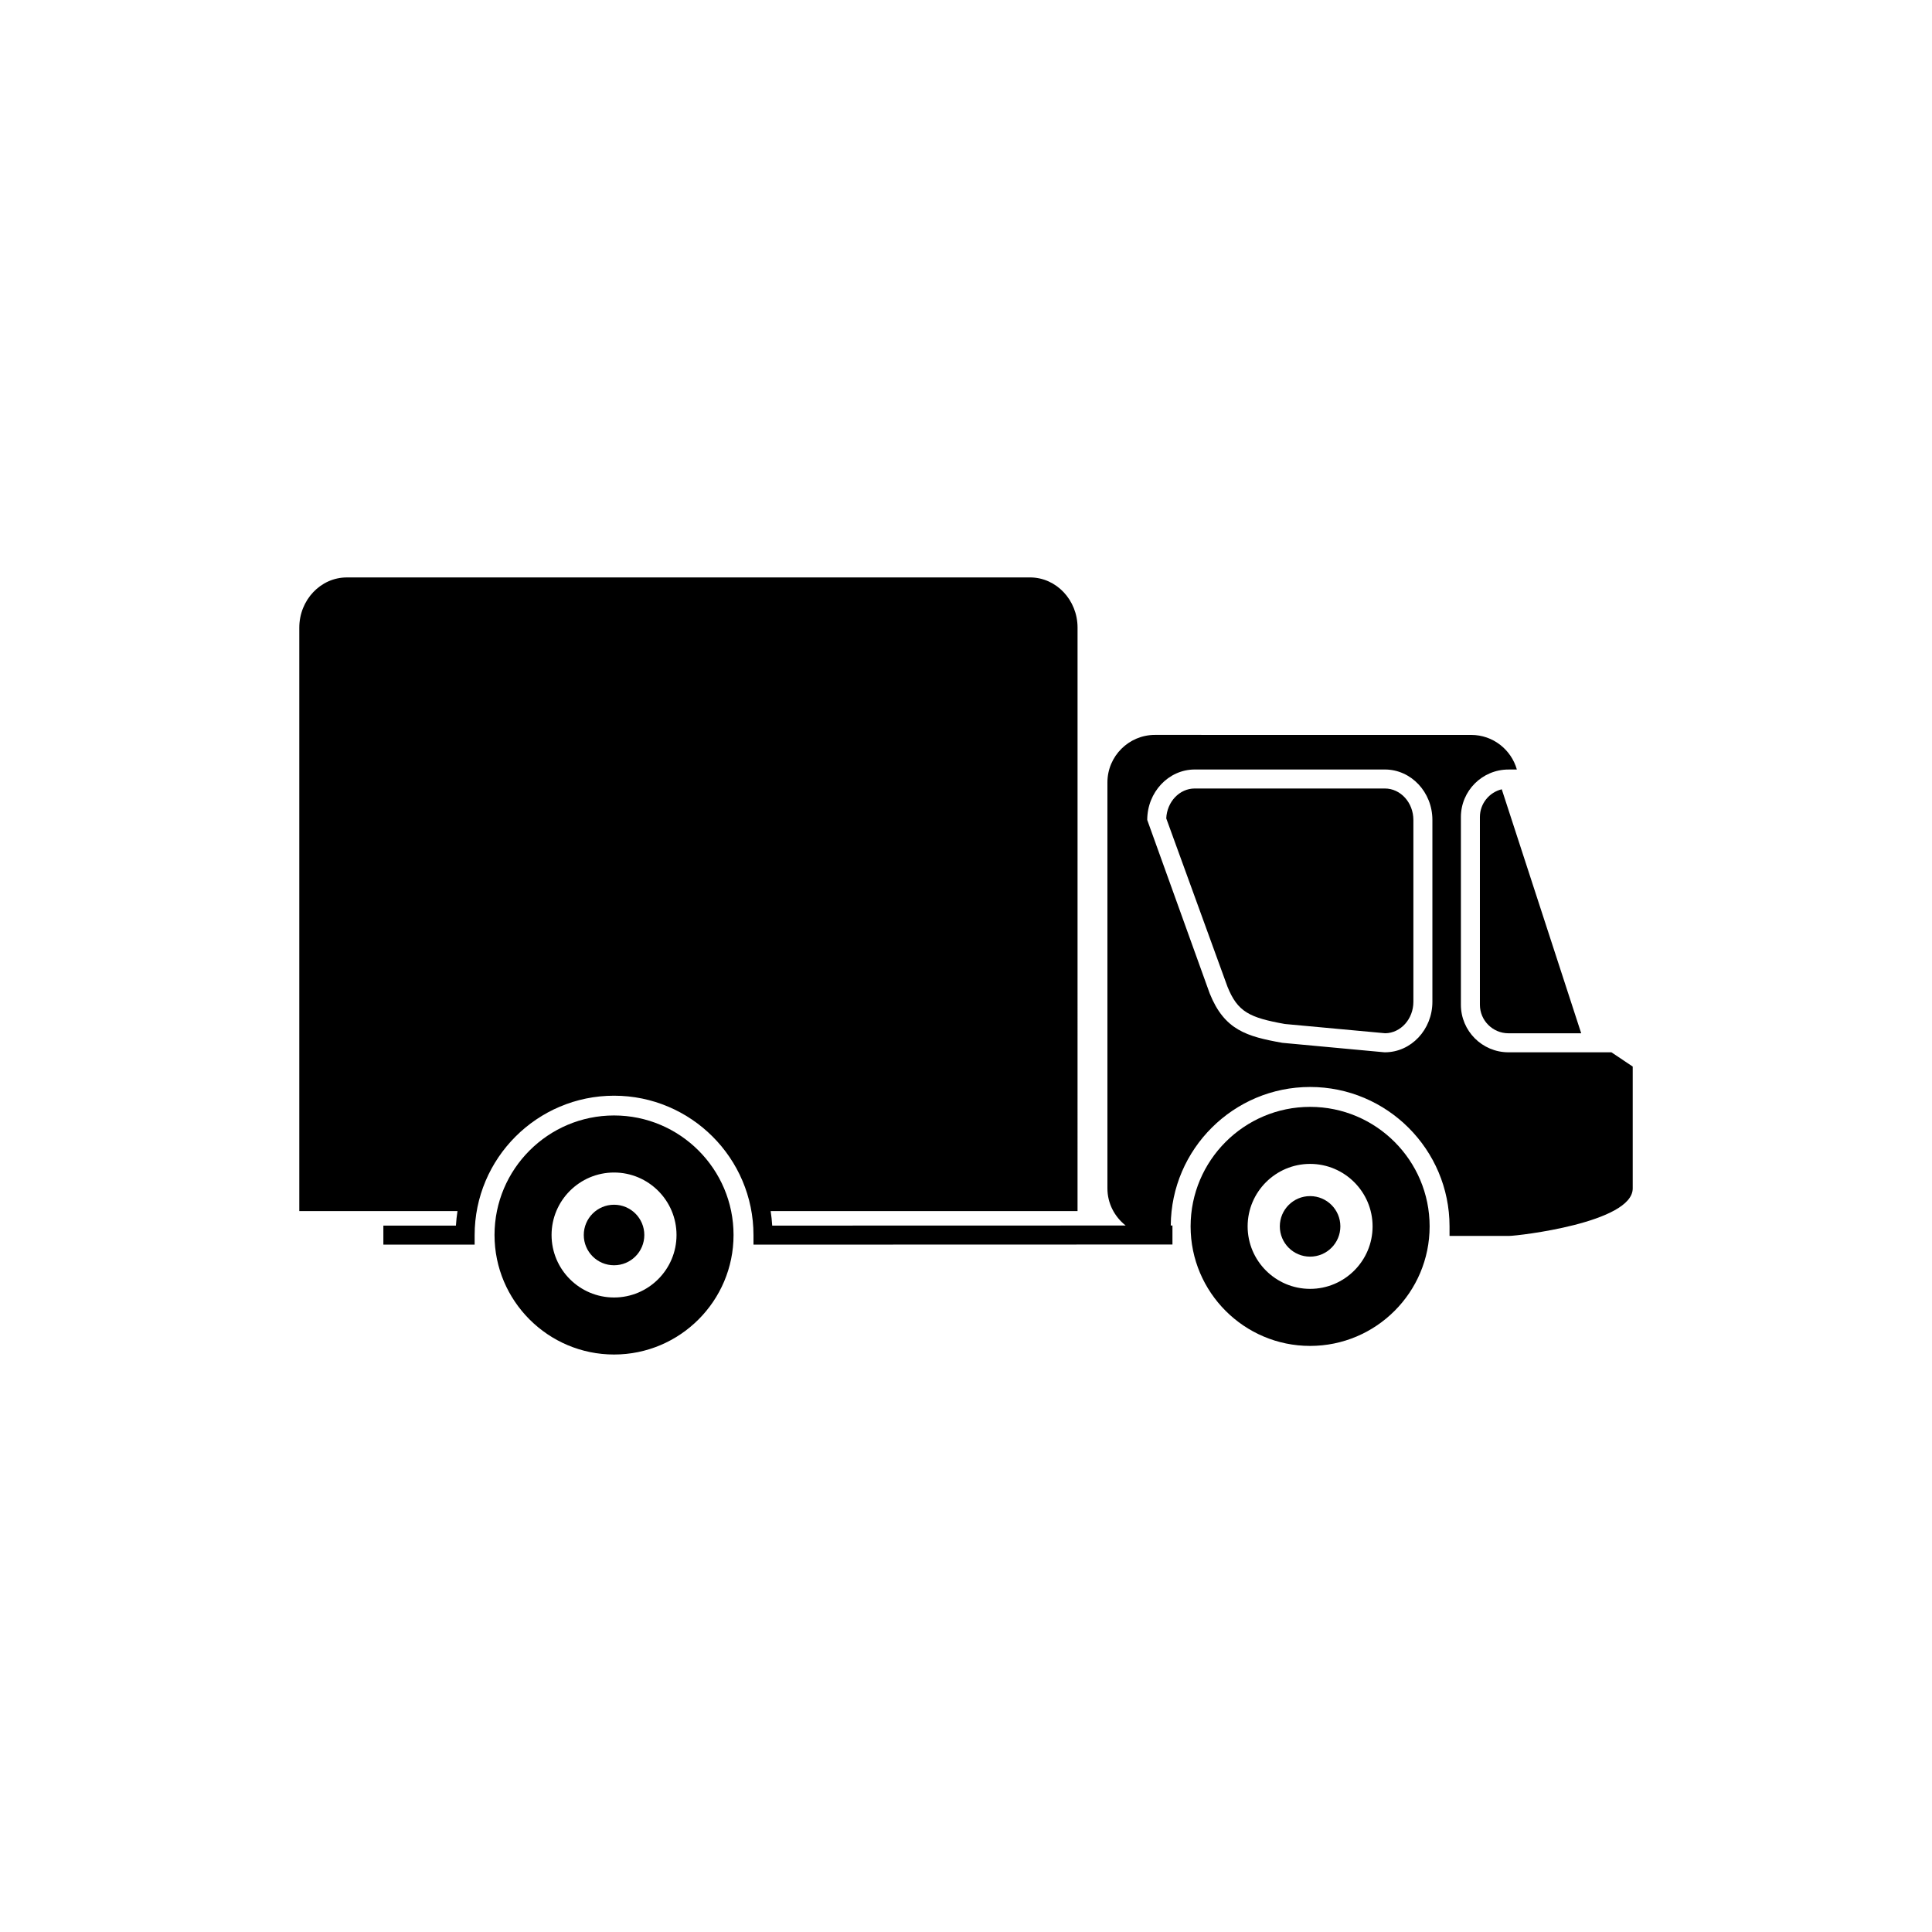
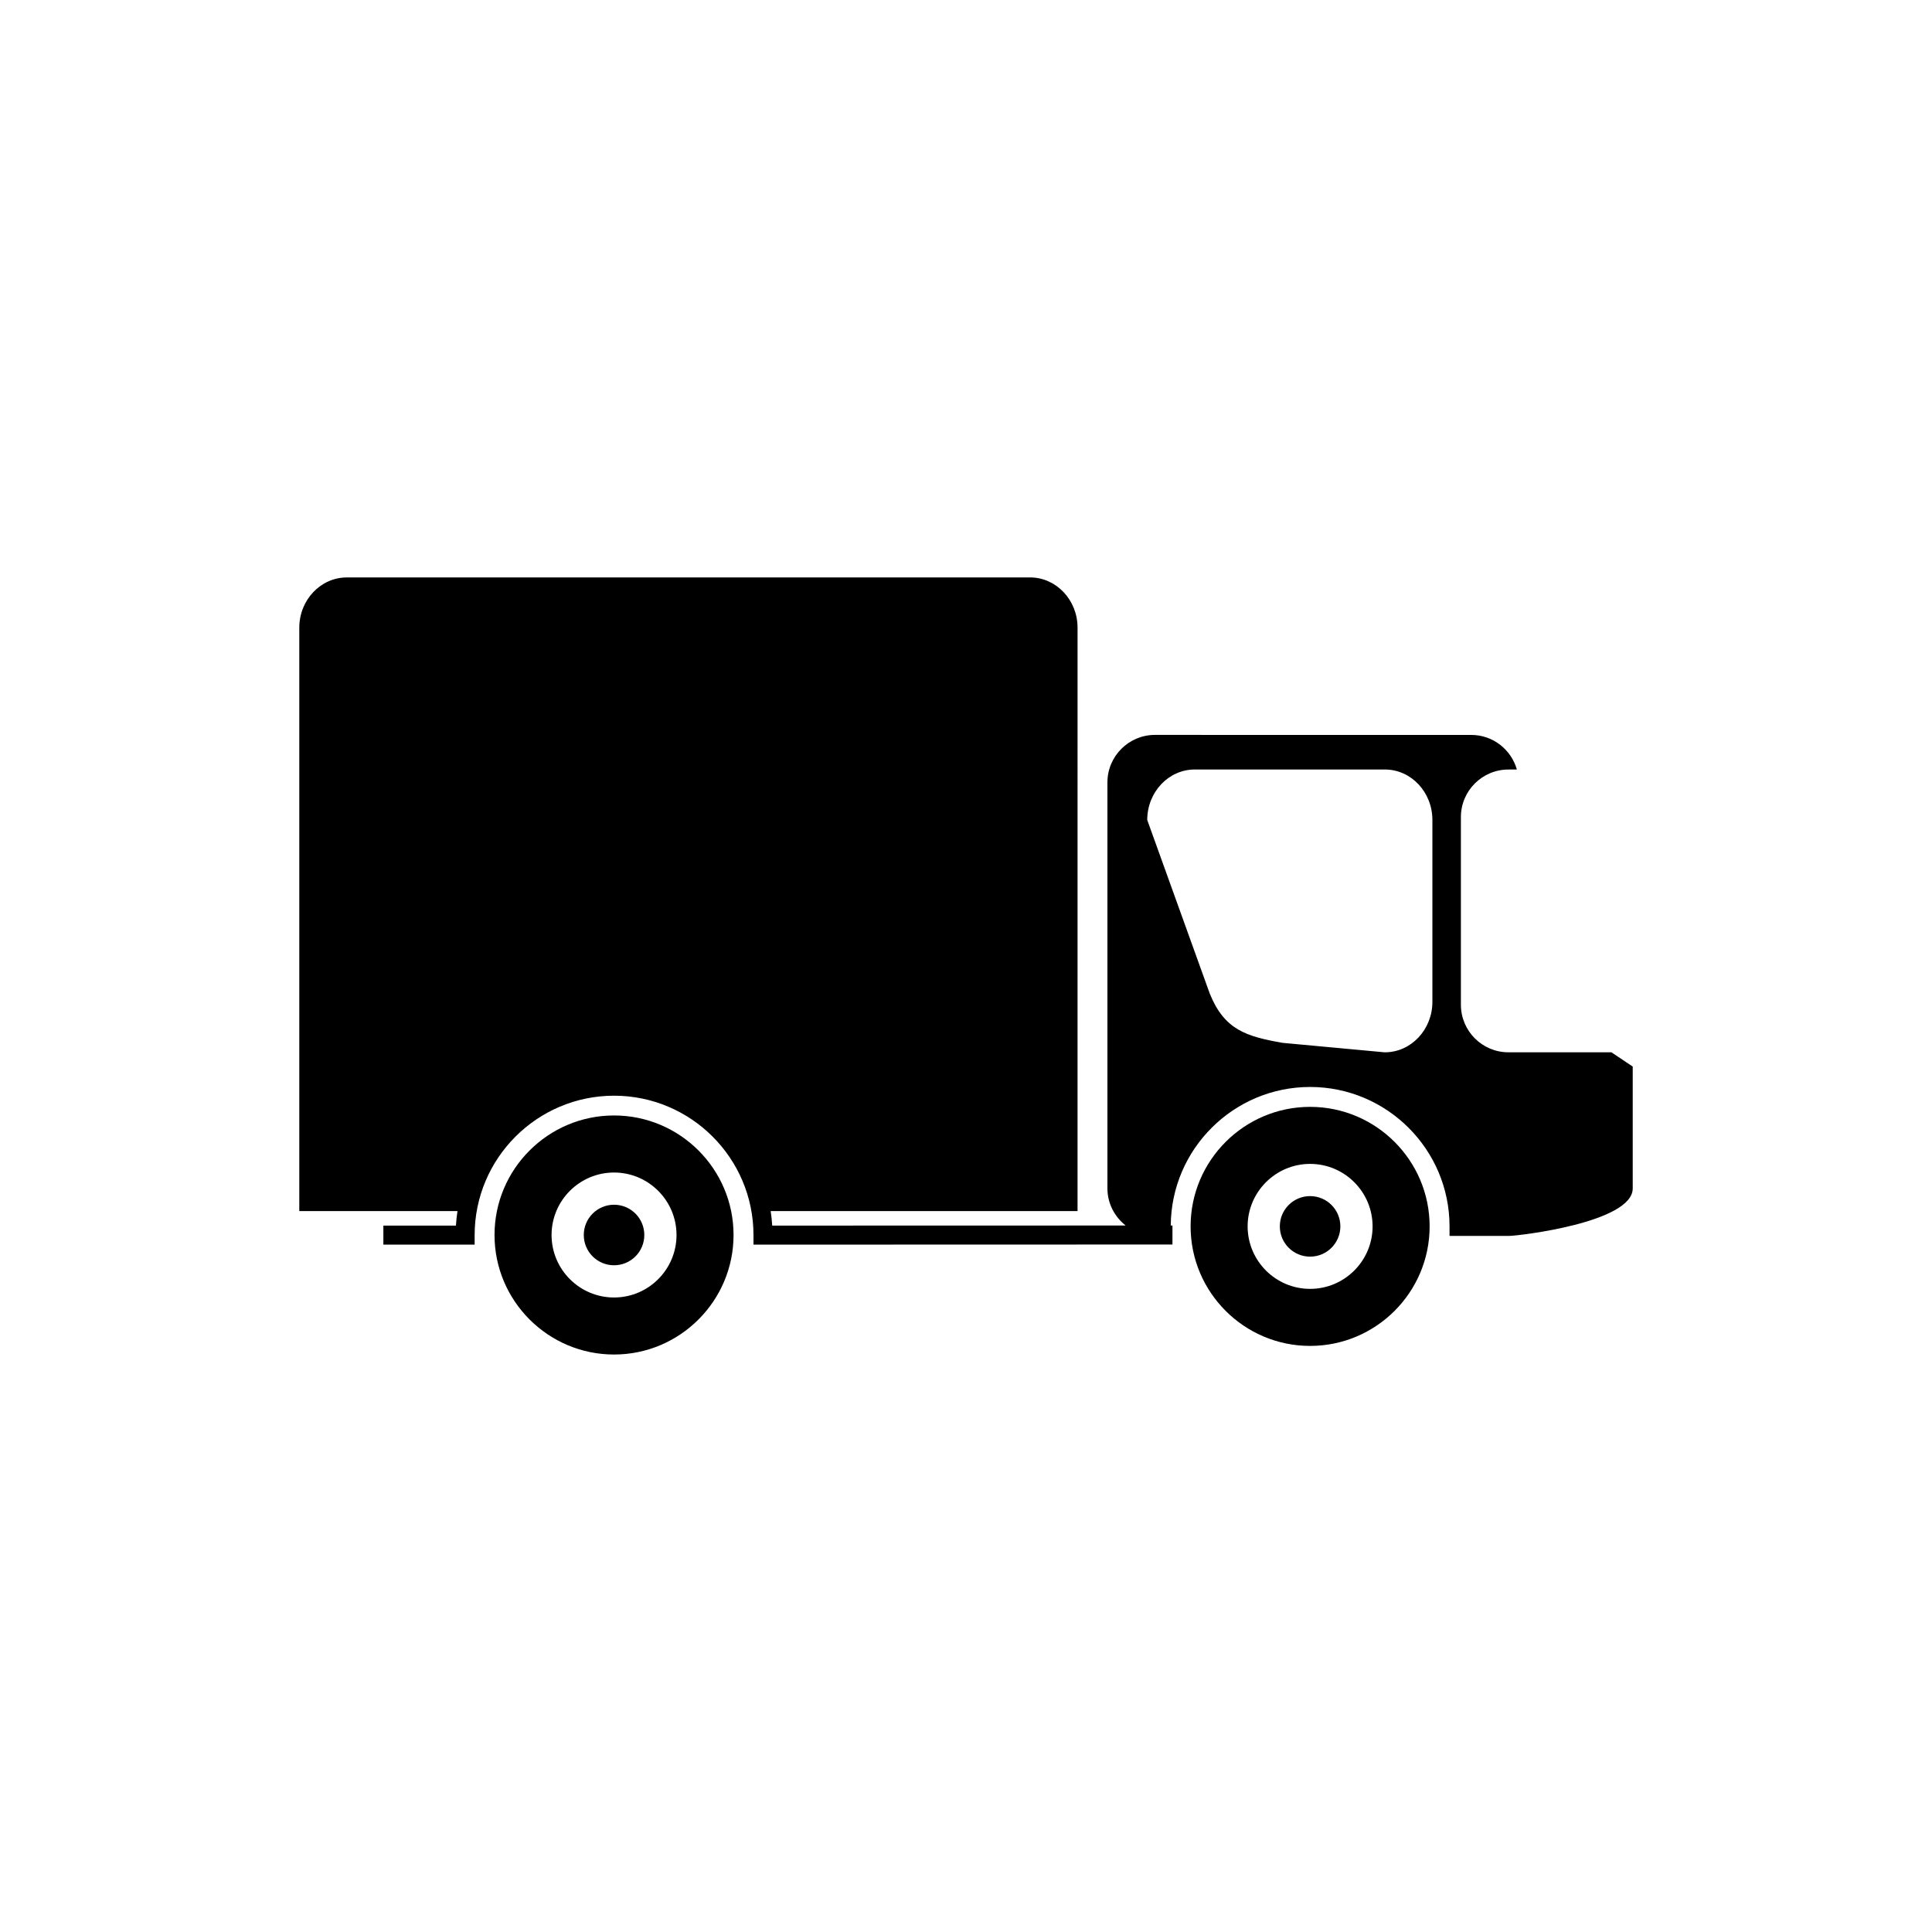
<svg xmlns="http://www.w3.org/2000/svg" fill="#000000" width="800px" height="800px" version="1.1" viewBox="144 144 512 512">
  <g>
    <path d="m491.19 437.33c-17.461 0-31.668 14.207-31.668 31.676s14.207 31.676 31.668 31.676c17.469 0 31.676-14.207 31.676-31.676s-14.211-31.676-31.676-31.676zm0 48.234c-9.129 0-16.555-7.43-16.555-16.559 0-9.129 7.43-16.559 16.555-16.559 9.133 0 16.559 7.43 16.559 16.559 0.004 9.125-7.43 16.559-16.559 16.559z" />
-     <path d="m536.19 360.52v49.75c0 4.16 3.394 7.559 7.559 7.559h19.285l-21.051-64.66c-3.312 0.797-5.793 3.789-5.793 7.352z" />
    <path d="m571.04 422.87h-27.293c-6.941 0-12.594-5.652-12.594-12.594v-49.75c0-6.949 5.652-12.594 12.594-12.594h2.238c-1.5-5.281-6.328-9.168-12.078-9.168l-83.836-0.008c-6.941 0-12.594 5.648-12.594 12.594v107.58c0 4.004 1.914 7.535 4.836 9.844l-93.668 0.023c-0.074-1.301-0.223-2.586-0.414-3.848h81.328l0.004-154.61c0-7.34-5.648-13.316-12.594-13.316l-181.06 0.004c-6.941 0-12.594 5.977-12.594 13.316v154.61h41.922c-0.191 1.266-0.336 2.551-0.414 3.848h-19.227v5.039h24.188v-2.519c0-20.379 16.574-36.949 36.949-36.949s36.949 16.57 36.949 36.949v2.519l111.03-0.031v-5.039h-0.449c0.125-20.262 16.641-36.711 36.93-36.711 20.379 0 36.949 16.574 36.949 36.949v2.519h15.844c2.231 0 32.703-3.5 32.703-12.594v-32.285zm-47.441-13.383c0 7.379-5.648 13.383-12.594 13.383l-0.227-0.012-26.949-2.5c-9.457-1.684-15.352-3.387-19.242-13.078l-16.559-45.984c0-7.375 5.652-13.371 12.594-13.371h50.383c6.949 0 12.594 5.996 12.594 13.371z" />
-     <path d="m511 352.96h-50.383c-4.035 0-7.352 3.512-7.547 7.918l16.219 44.598c2.695 6.699 5.836 8.207 15.215 9.891l26.605 2.457c4.117-0.07 7.453-3.785 7.453-8.344v-48.184c-0.004-4.598-3.391-8.336-7.562-8.336z" />
    <path d="m499.21 469c0 4.43-3.594 8.023-8.023 8.023-4.43 0-8.02-3.594-8.02-8.023 0-4.43 3.59-8.02 8.02-8.02 4.43 0 8.023 3.59 8.023 8.02" />
    <path d="m314.75 471.29c0 4.43-3.594 8.02-8.023 8.02-4.43 0-8.02-3.59-8.02-8.02 0-4.43 3.59-8.023 8.02-8.023 4.43 0 8.023 3.594 8.023 8.023" />
    <path d="m306.73 439.61c-17.469 0-31.676 14.207-31.676 31.676s14.207 31.676 31.676 31.676c17.461 0 31.668-14.207 31.668-31.676 0.004-17.469-14.203-31.676-31.668-31.676zm0 48.238c-9.133 0-16.559-7.43-16.559-16.559 0-9.129 7.43-16.559 16.559-16.559 9.129 0 16.555 7.43 16.555 16.559 0.004 9.129-7.426 16.559-16.555 16.559z" />
  </g>
</svg>